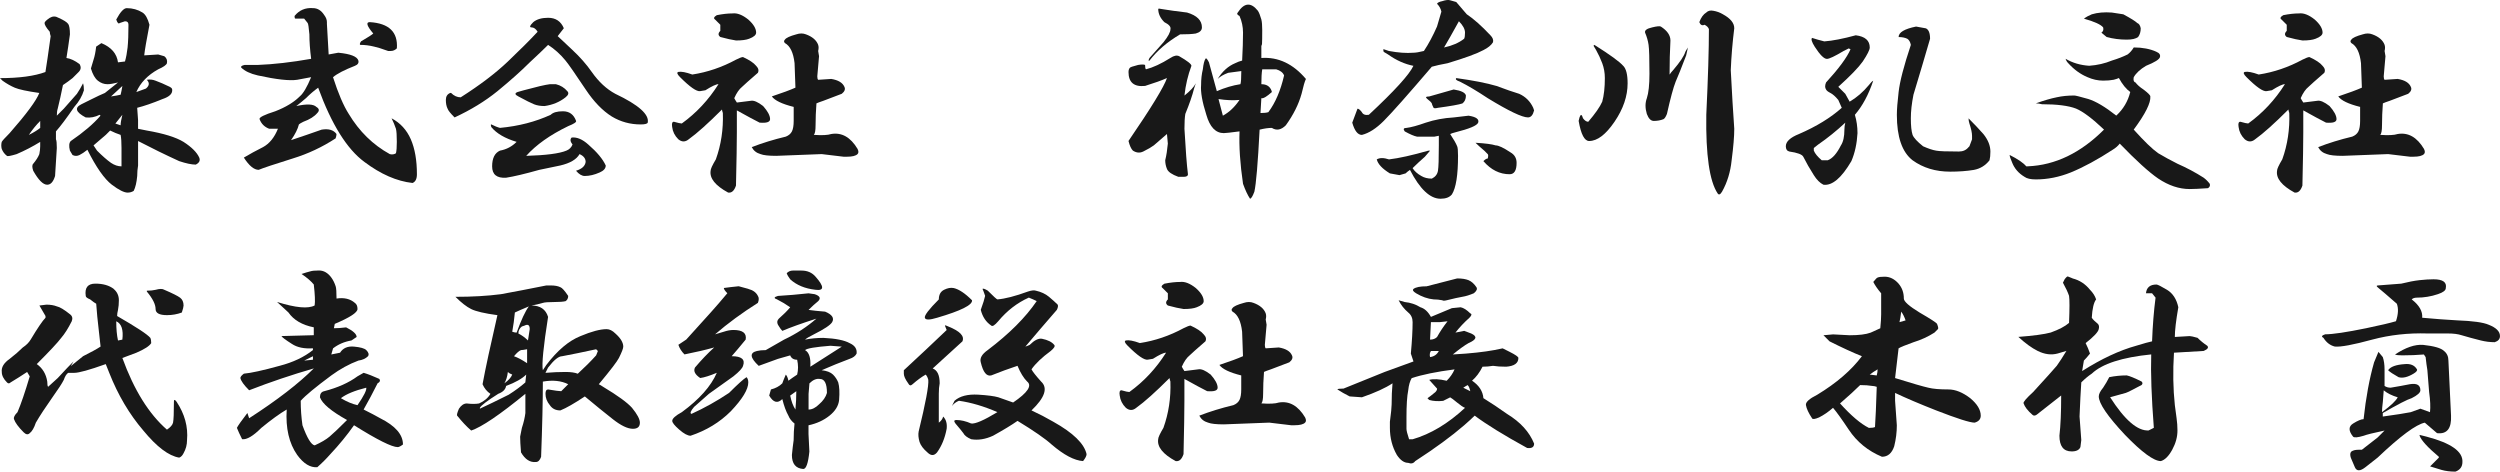
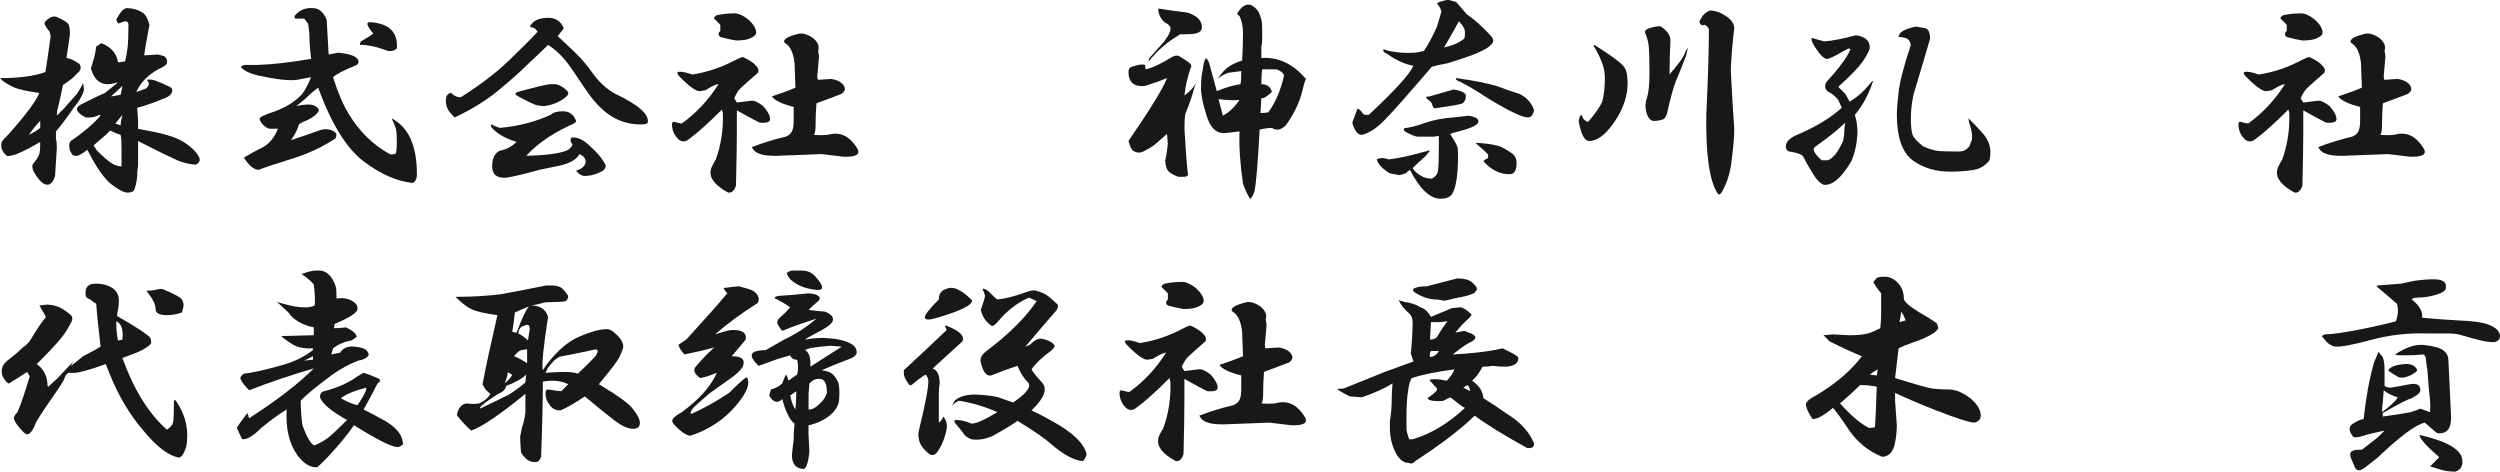
<svg xmlns="http://www.w3.org/2000/svg" id="_レイヤー_2" data-name="レイヤー 2" width="1117.19" height="210.75" viewBox="0 0 1117.19 210.75">
  <defs>
    <style>
      .cls-1 {
        fill: #181818;
      }
    </style>
  </defs>
  <g id="_レイヤー_1-2" data-name="レイヤー 1">
    <g>
      <path class="cls-1" d="M30.47,10.67c.52.78.78,2.34.78,4.69-.53,3.91-1.04,7.42-1.56,10.55,1.82.26,3.77,1.17,5.86,2.73.78,1.31.65,2.48-.39,3.52l-2.73,2.73c-1.31,1.04-2.73,2.09-4.3,3.12-.78,3.91-1.56,7.42-2.34,10.55-.26.78-.39,1.83-.39,3.12l3.12-3.12,5.86-6.64c1.04-1.56,1.95-3.12,2.73-4.69.26.78.39,1.83.39,3.12-.78,2.61-2.22,5.08-4.3,7.42-3.39,4.95-6.12,8.59-8.2,10.94v3.52c.26.52.39,1.83.39,3.91l-.78,12.5c-.78,2.6-1.95,3.91-3.52,3.91-1.83,0-3.91-2.08-6.25-6.25-.53-1.56-.53-2.6,0-3.12,1.3-1.56,2.21-2.99,2.73-4.3.26-1.3.39-2.47.39-3.52v-1.95c-3.39,2.09-6.9,3.91-10.55,5.47-2.61.78-4.04,1.04-4.3.78-1.04-.78-1.83-1.82-2.34-3.12-.26-1.04-.26-2.08,0-3.12.26-.52,1.43-1.82,3.52-3.91,7.55-8.59,11.97-14.58,13.28-17.97-5.47-.78-9.12-1.56-10.94-2.34-1.83-.78-3.65-1.82-5.47-3.12l-1.17-1.17c8.59,0,15.36-.91,20.31-2.73.52-3.12,1.3-8.46,2.34-16.02-.26-.78-.39-1.43-.39-1.95-1.56-1.82-2.34-3.12-2.34-3.91,0-.52.78-1.3,2.34-2.34,1.3-.78,2.6-.78,3.91,0,2.34,1.04,3.77,1.95,4.3,2.73ZM17.97,57.16v-3.12c-1.83,1.83-3.52,3.91-5.08,6.25,2.08-1.04,3.77-2.08,5.08-3.12ZM63.67,5.6c1.3.78,2.34,2.61,3.12,5.47-1.31,6.77-2.09,11.33-2.34,13.67l6.25-.39,2.73.78c1.04.78,1.43,1.83,1.17,3.12-.26.78-1.56,1.7-3.91,2.73-4.69,2.61-7.95,5.99-9.77,10.16l4.3-1.56c1.56-1.3,1.69-2.6.39-3.91,1.3-.26,2.6-.13,3.91.39,2.08.78,3.91,1.56,5.47,2.34,1.3.52,1.95,1.04,1.95,1.56.26,1.83-1.17,3.26-4.3,4.3-4.43,1.83-8.2,3.12-11.33,3.91l.39,5.47v3.91l3.91.78c7.55,1.31,13.02,3,16.41,5.08,3.64,2.34,5.99,4.69,7.03,7.03.52,1.31,0,2.34-1.56,3.12-1.83,0-4.3-.52-7.42-1.56-6.25-2.86-12.37-5.86-18.36-8.98v10.94c-.26,1.56-.39,3.12-.39,4.69-.26,2.86-.78,5.08-1.56,6.64-.78.52-1.7.78-2.73.78-1.56,0-3.91-1.17-7.03-3.52-3.39-2.6-7.03-7.81-10.94-15.62-1.31,1.04-2.48,1.83-3.52,2.34-1.04.52-2.09.52-3.12,0l-1.17-1.95c-.53-2.08-.39-3.52.39-4.3,5.72-3.91,10.16-7.68,13.28-11.33l-.39-.39c-2.09,1.04-4.17,1.43-6.25,1.17-4.43-2.34-5.08-4.3-1.95-5.86l3.91-1.95c3.12-1.56,5.33-2.6,6.64-3.12,1.04-.78,2.99-2.34,5.86-4.69-2.09.52-3.65.78-4.69.78-1.56,0-3-.52-4.3-1.56-1.31-1.04-2.34-2.86-3.12-5.47l1.17-3.91c.52-1.56.91-3.52,1.17-5.86l2.34-1.56c4.42,1.83,6.9,4.69,7.42,8.59l3.12-.39c.52-1.82.91-3.91,1.17-6.25.26-2.6.39-5.99.39-10.16,0-1.04-.53-1.56-1.56-1.56l-2.34.78c-.26.26-.53.26-.78,0-.26-.26-.53-.78-.78-1.56,1.82-3.38,3.38-5.08,4.69-5.08,2.6,0,4.94.65,7.03,1.95ZM47.27,60.28l-5.47,4.69,1.56,2.34c2.34,2.34,4.42,4.17,6.25,5.47,1.56,1.04,3.12,1.56,4.69,1.56v-8.2c0-2.6-.13-4.55-.39-5.86-1.56-.52-3.12-1.17-4.69-1.95l-1.95,1.95ZM49.61,43.1c1.82-.26,3.25-.52,4.3-.78.26-1.04.52-2.34.78-3.91l-5.08,4.69ZM51.56,55.21l2.34.78c0-1.04.26-2.6.78-4.69l-3.12,3.91Z" />
      <path class="cls-1" d="M144.92,6.77c.78,1.04,1.17,2.09,1.17,3.12v.78c.26,3.91.52,8.47.78,13.67l4.3-.78c5.47.52,8.46,1.7,8.98,3.52.26,1.04-.26,1.83-1.56,2.34-4.69,1.83-7.95,3.52-9.77,5.08,2.34,7.29,4.69,12.76,7.03,16.41,4.69,7.81,10.8,13.81,18.36,17.97,1.04.26,1.95.13,2.73-.39.26-1.04.39-2.73.39-5.08,0-2.86-.13-4.82-.39-5.86-.53-1.56-1.17-3.12-1.95-4.69,3.91,2.09,6.77,5.21,8.59,9.38,1.82,4.17,2.73,9.38,2.73,15.62,0,2.09-.65,3.38-1.95,3.91-7.03-.78-14.2-3.91-21.48-9.38-7.81-5.73-14.72-16.8-20.7-33.2-1.83,1.31-3.65,2.87-5.47,4.69-1.83,1.56-3.26,2.73-4.3,3.52,4.69-1.04,7.68-.91,8.98.39,1.3.78,1.43,1.7.39,2.73-1.31,1.56-3.39,2.87-6.25,3.91-1.04.52-1.7.92-1.95,1.17-.53,2.09-1.7,4.43-3.52,7.03,4.69-1.56,9.24-3.12,13.67-4.69,3.12-.52,5.33.13,6.64,1.95,0,.52-.13,1.17-.39,1.95-5.99,3.91-12.37,6.9-19.14,8.98-8.34,2.61-13.42,4.3-15.23,5.08-2.09,0-4.3-1.82-6.64-5.47,2.6-1.56,5.47-3.12,8.59-4.69,2.86-1.56,5.08-4.3,6.64-8.2h-3.91c-2.09-.78-3.52-2.21-4.3-4.3-.26-.78,2.08-1.95,7.03-3.52,4.69-1.82,8.33-4.03,10.94-6.64,1.56-1.3,3.25-4.16,5.08-8.59l-6.25,1.17c-3.39.52-9.25-.13-17.58-1.95-3.39-.78-5.86-1.95-7.42-3.52-.26-.52.26-.91,1.56-1.17h5.86c7.03-.26,14.97-1.17,23.83-2.73-.53-4.16-.78-7.81-.78-10.94-.26-3.12-.53-4.82-.78-5.08l-1.56-1.95h-3.91c-.26,0-.39-.39-.39-1.17,2.08-2.6,4.82-3.77,8.2-3.52,2.08,0,3.77,1.04,5.08,3.12ZM177.34,21.61c-.78.78-1.7,1.17-2.73,1.17h-1.17c-2.87-1.04-4.95-1.69-6.25-1.95-2.09-.52-4.17-.78-6.25-.78-.26-.26-.13-.78.39-1.56,3.12-1.82,4.94-2.99,5.47-3.52-2.87-3.38-3.39-5.08-1.56-5.08,8.59.52,12.63,4.43,12.11,11.72Z" />
      <path class="cls-1" d="M251.95,12.63l-2.73,3.52,6.25,5.86c3.64,3.39,6.64,6.77,8.98,10.16,3.12,4.43,6.64,7.68,10.55,9.77,10.41,4.95,15.23,9.25,14.45,12.89-.26.52-1.31.78-3.12.78-4.69,0-8.98-1.17-12.89-3.52-4.17-2.6-8.08-6.64-11.72-12.11-4.69-7.03-7.68-11.33-8.98-12.89-2.34-2.86-4.95-5.21-7.81-7.03-1.83,1.83-4.56,4.43-8.2,7.81-3.91,3.91-8.73,8.2-14.45,12.89-5.47,4.43-11.85,8.34-19.14,11.72-1.83-1.82-2.87-3.12-3.12-3.91-.53-1.04-.78-2.34-.78-3.91s.65-2.6,1.95-3.12h.39c1.3,1.31,2.73,1.95,4.3,1.95,8.59-5.47,15.62-10.8,21.09-16.02,5.47-5.21,9.89-9.63,13.28-13.28-.78-1.3-1.7-1.95-2.73-1.95s-.78-.78.78-2.34c1.56-1.3,3.77-1.95,6.64-1.95,3.38,0,5.72,1.56,7.03,4.69ZM257.42,54.03c.26.52-.92,1.31-3.52,2.34-8.08,3.91-14.33,8.34-18.75,13.28,8.85-.26,14.84-1.04,17.97-2.34,1.3-.52,2.21-1.43,2.73-2.73-1.04-1.3-1.17-2.34-.39-3.12,2.34-.26,4.82.78,7.42,3.12,3.91,3.39,6.51,6.51,7.81,9.38,0,1.31-.92,2.34-2.73,3.12-2.34,1.04-4.56,1.56-6.64,1.56-1.31,0-2.61-.78-3.91-2.34,2.6-.78,4.03-2.08,4.3-3.91,0-1.56-.92-2.73-2.73-3.52-1.31,2.34-4.17,4.04-8.59,5.08-2.61.52-5.73,1.17-9.38,1.95-6.51,1.83-11.46,3-14.84,3.52-4.17.26-6.25-1.43-6.25-5.08s1.17-5.99,3.52-7.03c2.86-.52,5.33-1.82,7.42-3.91-5.21-1.56-8.98-3.77-11.33-6.64-.26-.78-.26-1.17,0-1.17,1.56.78,2.86,1.31,3.91,1.56,8.33-.78,15.88-2.73,22.66-5.86,1.04-1.04,2.86-1.56,5.47-1.56,2.86,0,4.82,1.43,5.86,4.3ZM248.44,37.63c2.08.52,3.77,1.56,5.08,3.12.78.78.52,1.7-.78,2.73-2.61,2.09-5.73,3.39-9.38,3.91-1.83,0-3.39-.26-4.69-.78-1.31-.52-3.65-1.69-7.03-3.52-1.56-.78-1.7-1.43-.39-1.95l2.73-.78c5.72-1.56,9.63-2.47,11.72-2.73h2.73Z" />
      <path class="cls-1" d="M337.89,29.42c1.04,1.04,1.3,2.09.78,3.12-3.91,3.39-6.25,5.47-7.03,6.25-1.31,1.04-2.48,2.73-3.52,5.08.26.52.65,1.17,1.17,1.95l6.25-.78c1.3-.26,3.12.52,5.47,2.34,2.08,2.34,3.12,4.3,3.12,5.86,0,1.31-1.56,1.83-4.69,1.56-2.09-1.04-5.47-2.86-10.16-5.47v9.77c0,4.69-.13,12.63-.39,23.83-.78,2.34-1.95,3.38-3.52,3.12-5.73-3.12-8.34-6.38-7.81-9.77,0-.78.78-2.47,2.34-5.08,2.34-6.51,3.38-13.41,3.12-20.7-.26-.78-.39-1.3-.39-1.56-6.25,6.25-11.2,10.68-14.84,13.28-1.56,1.31-3.12,1.31-4.69,0-1.56-1.56-2.48-3.38-2.73-5.47-.26-1.56,0-2.34.78-2.34,1.82.52,2.99.78,3.52.78,6.51-4.69,11.97-10.55,16.41-17.58-1.04,0-3,.92-5.86,2.73l-2.34.39c-1.56.26-4.56-1.82-8.98-6.25-1.31-1.3-1.56-2.08-.78-2.34,1.3-.26,3.38.13,6.25,1.17,6.77-1.04,13.28-3.25,19.53-6.64,1.56-.78,2.6-1.17,3.12-1.17,2.86,1.31,4.82,2.61,5.86,3.91ZM334.38,8.72c2.34,2.09,3.52,4.04,3.52,5.86,0,1.04-1.04,1.95-3.12,2.73-1.31.52-3.26.78-5.86.78-1.83-.26-4.17-.78-7.03-1.56-1.04-.78-1.04-1.69,0-2.73v-2.73l-2.34-2.34c-.78-.52-.53-1.17.78-1.95,2.6-.52,4.94-.78,7.03-.78,2.08-.26,4.42.65,7.03,2.73ZM365.62,20.05c.26.78.26,1.7,0,2.73l.39,2.34c-.26,3.12-.53,6.12-.78,8.98,0,.78.13,1.31.39,1.56l5.86-.39c3.12.52,5.08,1.7,5.86,3.52.52,1.04.13,2.09-1.17,3.12-2.09.78-4.82,1.83-8.2,3.12-1.56.52-2.61.92-3.12,1.17-.26,3.39-.39,6.64-.39,9.77,0,2.34-.26,3.78-.78,4.3,3.64.26,6.25.13,7.81-.39,4.69-.78,8.59,1.43,11.72,6.64.52,1.04.52,1.83,0,2.34-.78.78-2.34,1.17-4.69,1.17h-1.56c-2.34-.26-5.6-.65-9.77-1.17-6.25.26-13.03.52-20.31.78-3.39,0-5.73-.26-7.03-.78-1.83-.52-3.12-1.56-3.91-3.12,4.69-1.82,9.77-3.38,15.23-4.69,1.3-.52,2.21-1.3,2.73-2.34.52-1.04.78-2.6.78-4.69v-6.25c-5.21-1.3-8.47-2.86-9.77-4.69,4.69-1.56,8.2-2.86,10.55-3.91l-.39-10.94c-.53-4.69-1.95-7.68-4.3-8.98-.53-.52-.53-1.04,0-1.56.52-.78,2.21-1.56,5.08-2.34,1.56-.52,2.99-.52,4.3,0,2.86,1.04,4.69,2.61,5.47,4.69Z" />
      <path class="cls-1" d="M532.42,29.42c-1.56,4.17-2.61,8.59-3.12,13.28,2.6-2.08,4.3-3.91,5.08-5.47l-.78,2.34c-.78,3.12-2.09,6.9-3.91,11.33-.26,1.56-.39,3.78-.39,6.64.52,9.38,1.04,16.15,1.56,20.31,0,.78-.65,1.17-1.95,1.17h-2.34c-2.87-1.04-4.56-2.21-5.08-3.52-.53-1.3-.78-2.6-.78-3.91.52-2.08.91-4.55,1.17-7.42l-.39-4.3c-1.56,1.31-3.52,3-5.86,5.08-1.04.78-2.61,1.7-4.69,2.73-1.56.78-3.12.65-4.69-.39-.78-.78-1.43-2.21-1.95-4.3,10.16-14.84,15.88-24.22,17.19-28.12-2.34,1.04-5.6,2.22-9.77,3.52-4.95.52-7.42-1.56-7.42-6.25,0-1.3.52-2.08,1.56-2.34l2.73-.78c1.56-.26,2.6-.26,3.12,0,0,1.04.13,1.7.39,1.95,3.12-.78,6.77-2.47,10.94-5.08,1.56-1.04,2.86-1.3,3.91-.78,3.64,2.09,5.47,3.52,5.47,4.3ZM530.47,5.6c4.42,1.31,6.64,3.52,6.64,6.64,0,1.31-.92,2.22-2.73,2.73-1.56.26-3.91.39-7.03.39-5.73,3.39-10.29,7.29-13.67,11.72-.53.26-.53-.13,0-1.17l6.25-7.03c2.08-2.6,3.12-4.55,3.12-5.86.26-1.04-.65-2.08-2.73-3.12-1.83-1.82-2.73-3.77-2.73-5.86,0-.26.52-.26,1.56,0,3.12.52,6.9,1.04,11.33,1.56ZM563.67,8.72c.26,1.04.39,2.61.39,4.69,0,6.25-.13,8.34-.39,6.25v6.25c7.55-.52,14.19,2.61,19.92,9.38-.53,1.04-1.17,3.26-1.95,6.64-1.31,4.69-3.65,9.38-7.03,14.06-2.09,2.09-4.17,2.48-6.25,1.17-1.56,0-3.39.26-5.47.78-.78,15.11-1.56,24.35-2.34,27.73-.78,2.08-1.43,3.12-1.95,3.12-1.04-1.56-2.09-3.78-3.12-6.64-1.31-8.85-1.83-16.66-1.56-23.44-3.91.52-6.25.78-7.03.78-3.65,0-6.25-2.73-7.81-8.2-1.83-5.73-2.61-10.16-2.34-13.28,0-2.6.26-4.94.78-7.03.26-2.34.65-3.91,1.17-4.69.26-.52.78,0,1.56,1.56,1.3,4.69,2.47,8.98,3.52,12.89,3.64-1.56,7.16-2.6,10.55-3.12.26-.78.39-2.73.39-5.86-2.09.26-4.04.52-5.86.78-2.09.78-3.65,1.7-4.69,2.73,2.08-3.38,4.69-5.73,7.81-7.03,1.04-.52,2.08-.91,3.12-1.17.26-4.94.39-9.11.39-12.5,0-2.6-.53-5.08-1.56-7.42-1.04-.52-1.31-1.04-.78-1.56,2.86-4.42,5.86-4.69,8.98-.78.52.78,1.04,2.09,1.56,3.91ZM546.48,51.69c2.86-1.56,5.33-3.91,7.42-7.03-2.87.26-5.99.13-9.38-.39.78,2.87,1.43,5.34,1.95,7.42ZM564.06,30.99c-.26,1.56-.39,3.78-.39,6.64,2.08,0,3.52.78,4.3,2.34.26.52.39.92.39,1.17-2.34,2.09-3.91,3-4.69,2.73l-.39,6.64c1.56,0,2.73-.13,3.52-.39,3.12-4.16,5.47-9.63,7.03-16.41-.53-1.3-1.7-2.21-3.52-2.73h-6.25Z" />
      <path class="cls-1" d="M655.47,6.38c3.12,2.09,6.64,5.21,10.55,9.38,1.04,1.04,1.43,2.09,1.17,3.12-.78,1.31-2.22,2.48-4.3,3.52-2.87,1.56-8.2,3.52-16.02,5.86-2.87.52-5.21,1.04-7.03,1.56-10.68,12.5-17.84,20.58-21.48,24.22-3.39,3.39-6.64,5.47-9.77,6.25-1.83,0-3.26-1.82-4.3-5.47l2.34-6.25c.52,0,1.17.52,1.95,1.56.52,1.04,1.56,1.43,3.12,1.17,11.46-10.67,18.1-17.97,19.92-21.88-3.91-.78-7.68-2.47-11.33-5.08l-1.95-1.17c-.26-.78-.26-1.17,0-1.17l2.34.78c4.16.78,7.81,1.04,10.94.78,1.04,0,2.6-.26,4.69-.78,2.08-3.12,4.03-6.77,5.86-10.94.78-2.6,1.43-4.82,1.95-6.64-.26-1.3-.92-2.47-1.95-3.52.26-.52,1.04-.91,2.34-1.17,1.56-.52,2.73-.65,3.52-.39l2.73.78c1.3,1.56,2.86,3.39,4.69,5.47ZM660.55,54.82c-.53,1.31-3.91,2.73-10.16,4.3-1.04.26-1.83.52-2.34.78,1.56,2.34,2.6,4.17,3.12,5.47.26.52.39,1.95.39,4.3,0,8.59-.92,14.32-2.73,17.19-1.04,1.3-2.73,1.95-5.08,1.95-4.69,0-9.25-4.3-13.67-12.89-.78.52-1.43,1.04-1.95,1.56-1.04.26-1.95.52-2.73.78l-4.3-.78c-3.39-2.08-5.34-4.16-5.86-6.25,1.3-.78,3.12-.78,5.47,0,4.42-.52,10.28-1.82,17.58-3.91h.78l-2.34,2.73c-2.09,1.83-3.91,3.52-5.47,5.08.78,1.31,2.08,2.48,3.91,3.52,1.3.78,2.86,1.17,4.69,1.17,1.56-.78,2.47-1.95,2.73-3.52.26-1.56.39-5.33.39-11.33v-4.3l-1.95.39h-7.81c-1.31-.26-3.12-1.04-5.47-2.34-.78-1.04-.53-1.56.78-1.56,2.08-.26,4.94-1.04,8.59-2.34,3.91-1.3,8.07-2.08,12.5-2.34,2.08-.26,4.3-.52,6.64-.78,3.38.52,4.82,1.56,4.3,3.12ZM655.08,42.71c0,1.56-.53,2.73-1.56,3.52-1.56.52-5.21,1.17-10.94,1.95-1.04.26-1.7.26-1.95,0-.53-1.04-.78-1.69-.78-1.95-.26-.52-.92-1.17-1.95-1.95-1.04-.78-.78-1.17.78-1.17l10.94-3.12c3.38.52,5.21,1.43,5.47,2.73ZM645.31,21.22c3.64-.78,6.64-2.08,8.98-3.91.26-.52.39-1.43.39-2.73,0-1.56-.92-3.25-2.73-5.08-2.87,5.21-5.08,9.12-6.64,11.72ZM668.75,38.41c4.16,1.56,7.55,2.73,10.16,3.52,2.86,1.31,4.94,3.39,6.25,6.25l.39,1.17c-.53,2.09-1.43,3.12-2.73,3.12-2.61,0-8.59-2.86-17.97-8.59-4.69-3.12-8.86-5.6-12.5-7.42-1.56-.52-2.09-1.04-1.56-1.56,7.55,1.04,13.54,2.22,17.97,3.52ZM668.36,64.97c1.3,0,3.52,1.04,6.64,3.12,1.82,1.04,2.73,2.61,2.73,4.69,0,3.39-1.04,5.08-3.12,5.08-4.43,0-8.34-1.95-11.72-5.86.78-.78,1.43-1.17,1.95-1.17.26-1.04.26-1.69,0-1.95l-1.56-1.56c-1.56-1.3-2.87-2.47-3.91-3.52,4.42.26,7.42.65,8.98,1.17Z" />
      <path class="cls-1" d="M725.39,29.42c1.3,1.31,1.95,3.91,1.95,7.81,0,5.73-1.95,11.46-5.86,17.19-3.91,5.73-7.68,8.59-11.33,8.59-2.09,0-3.65-2.99-4.69-8.98l.39-1.56c.52-1.56,1.04-1.43,1.56.39.78,1.04,1.56,1.56,2.34,1.56,3.12-3.64,5.21-6.64,6.25-8.98.78-2.86,1.17-6.38,1.17-10.55,0-2.34-.39-4.55-1.17-6.64-.78-2.08-1.7-4.03-2.73-5.86l-1.17-1.95.39-.39c7.03,4.43,11.33,7.56,12.89,9.38ZM746.48,18.1c-.26,4.69-.39,9.77-.39,15.23.52-.78,1.04-1.43,1.56-1.95,3.12-3.64,4.94-6.38,5.47-8.2.26-.52.65-1.17,1.17-1.95l-.78,3.52c-2.09,5.47-3.65,9.38-4.69,11.72-1.04,2.61-2.34,7.42-3.91,14.45-.53,1.31-1.04,2.09-1.56,2.34-1.31.52-2.73.78-4.3.78-1.31,0-2.34-1.04-3.12-3.12-.78-2.6-.78-4.94,0-7.03.78-2.34,1.17-5.99,1.17-10.94,0-6.77-.13-11.07-.39-12.89-.26-1.82-.78-3.64-1.56-5.47-.26-1.04.78-1.82,3.12-2.34,2.08-.52,3.38-.65,3.91-.39,2.86,1.83,4.3,3.91,4.3,6.25ZM769.92,6.38c3.38,1.83,5.08,3.91,5.08,6.25-.78,6.25-1.31,12.5-1.56,18.75.52,10.16,1.04,18.88,1.56,26.17,0,3.39-.39,8.08-1.17,14.06-.53,5.21-1.95,9.89-4.3,14.06-.78,1.3-1.43,1.56-1.95.78-3.65-5.47-5.34-17.19-5.08-35.16.78-16.41,1.17-29.16,1.17-38.28-.26-.78-.92-1.43-1.95-1.95-1.04.52-1.83.13-2.34-1.17.78-2.08,1.82-3.52,3.12-4.3.78-.78,1.82-1.04,3.12-.78,1.56.26,2.99.78,4.3,1.56Z" />
      <path class="cls-1" d="M835.55,21.22c0,1.04-1.04,3.12-3.12,6.25-1.83,2.61-5.47,6.38-10.94,11.33l3.12,3.12,1.95,3.52c3.12-1.82,5.99-4.3,8.59-7.42.78-1.04,1.43-1.69,1.95-1.95-2.09,6.25-4.82,11.33-8.2,15.23.78,2.61,1.17,5.34,1.17,8.2-.26,4.69-1.17,8.86-2.73,12.5-4.43,7.56-8.59,11.07-12.5,10.55-1.56-.78-3-2.21-4.3-4.3-1.83-2.86-3.39-5.6-4.69-8.2-.53-1.04-2.61-1.82-6.25-2.34-1.04-.26-1.56-1.04-1.56-2.34,0-2.08,1.95-3.91,5.86-5.47,7.81-3.38,14.19-7.29,19.14-11.72l-1.56-3.52c-1.31-1.56-2.48-2.6-3.52-3.12-1.04-.52-1.7-1.04-1.95-1.56-.53-.78-.53-1.82,0-3.12,5.72-6.25,9.38-11.19,10.94-14.84l-.78-.39-2.34,1.17c-3.91,2.34-6.38,3.52-7.42,3.52-1.31,0-3.12-1.82-5.47-5.47-1.31-2.08-1.7-3.38-1.17-3.91,1.56.52,3.38,1.04,5.47,1.56,3.64-.26,8.33-1.17,14.06-2.73,4.16.52,6.25,2.34,6.25,5.47ZM812.5,64.58l-1.95,1.56v1.17c.52,1.31,1.69,2.73,3.52,4.3h2.73c2.08-.78,4.03-2.99,5.86-6.64,1.04-1.56,1.56-3.91,1.56-7.03,0-1.04.13-2.08.39-3.12-3.91,3.65-7.95,6.9-12.11,9.77ZM860.55,12.63c1.3.52,1.95,2.09,1.95,4.69-2.34,8.08-4.82,16.41-7.42,25-.78,3.91-1.17,7.42-1.17,10.55,0,3.39.26,5.86.78,7.42.52,1.31,2.08,3,4.69,5.08,2.34,1.04,4.3,1.7,5.86,1.95,1.3.26,4.69.39,10.16.39,1.82,0,3.25-.65,4.3-1.95l.39-.39,1.17-3.12v-1.56c0-1.3-.39-3.12-1.17-5.47-.26-.78-.39-1.56-.39-2.34,2.6,2.61,4.82,4.95,6.64,7.03,2.08,2.61,3.12,5.21,3.12,7.81,0,1.56-.13,2.87-.39,3.91-1.83,2.34-4.17,3.78-7.03,4.3-3.12.52-6.64.78-10.55.78-6.51,0-12.11-1.69-16.8-5.08-4.69-3.64-7.03-10.41-7.03-20.31,0-2.34.26-5.73.78-10.16.52-4.69,2.34-11.72,5.47-21.09-.26-1.3-.78-2.21-1.56-2.73-1.04-.52-2.34-.78-3.91-.78,0-2.08,2.6-3.64,7.81-4.69l4.3.78Z" />
-       <path class="cls-1" d="M963.67,23.17c1.3.52,1.82,1.31,1.56,2.34-.26,1.04-2.34,2.34-6.25,3.91-2.61,1.56-4.43,3.26-5.47,5.08-.26,1.31,0,2.09.78,2.34.78,1.04,1.95,2.09,3.52,3.12,2.08,1.56,3.12,2.61,3.12,3.12.26,2.87-2.22,7.81-7.42,14.84,4.69,5.21,8.33,8.73,10.94,10.55,2.6,1.56,5.47,3.12,8.59,4.69,4.16,1.83,8.07,3.91,11.72,6.25,1.04.78,1.95,1.69,2.73,2.73.26.78,0,1.43-.78,1.95-3.65.26-6.38.39-8.2.39-4.69,0-9.38-1.56-14.06-4.69-4.17-2.86-9.9-8.07-17.19-15.62-.78,1.04-1.83,1.95-3.12,2.73-6.78,4.43-13.03,7.81-18.75,10.16-5.21,2.09-10.42,3.12-15.62,3.12-2.34,0-4.04-.39-5.08-1.17-2.61-1.56-4.43-3.64-5.47-6.25-.78-1.82-1.17-2.99-1.17-3.52,3.64,1.83,6.12,3.52,7.42,5.08h.78c12.24-.52,23.57-5.99,33.98-16.41-5.21-4.94-9.38-8.07-12.5-9.38-3.39-1.3-8.47-1.95-15.23-1.95-1.04-.26-1.95-.39-2.73-.39,3.64-1.3,6.77-2.21,9.38-2.73,2.34-.52,4.94-.78,7.81-.78.52,0,2.6.52,6.25,1.56,3.38,1.04,7.55,3.52,12.5,7.42,3.12-2.86,5.21-6.38,6.25-10.55-1.83-1.3-3.52-3.38-5.08-6.25-.53.26-1.31.52-2.34.78-1.31.26-2.87.39-4.69.39-2.34,0-4.69-.52-7.03-1.56-3.12-1.3-5.99-3.38-8.59-6.25-.53-.52-.92-1.17-1.17-1.95,3.12,1.83,6.64,2.87,10.55,3.12,3.64-.26,7.03-1.04,10.16-2.34,2.6-.78,4.94-1.69,7.03-2.73,1.04-.78,1.95-1.82,2.73-3.12,3.91,0,7.29.65,10.16,1.95ZM948.83,6.38c3.38,1.83,5.47,3.12,6.25,3.91.78.26,1.3,1.04,1.56,2.34,0,1.56-.39,2.87-1.17,3.91-1.04.78-2.73,1.17-5.08,1.17-3.12,0-6.12-.39-8.98-1.17l-2.34-1.95c.78-.52,1.04-1.3.78-2.34-1.04-1.3-3.91-2.6-8.59-3.91,1.04-.78,2.21-1.43,3.52-1.95,2.6-.78,5.6-1.04,8.98-.78l5.08.78Z" />
      <path class="cls-1" d="M1037.89,29.42c1.04,1.04,1.3,2.09.78,3.12-3.91,3.39-6.25,5.47-7.03,6.25-1.31,1.04-2.48,2.73-3.52,5.08.26.52.65,1.17,1.17,1.95l6.25-.78c1.3-.26,3.12.52,5.47,2.34,2.08,2.34,3.12,4.3,3.12,5.86,0,1.31-1.56,1.83-4.69,1.56-2.09-1.04-5.47-2.86-10.16-5.47v9.77c0,4.69-.13,12.63-.39,23.83-.78,2.34-1.95,3.38-3.52,3.12-5.73-3.12-8.34-6.38-7.81-9.77,0-.78.78-2.47,2.34-5.08,2.34-6.51,3.38-13.41,3.12-20.7-.26-.78-.39-1.3-.39-1.56-6.25,6.25-11.2,10.68-14.84,13.28-1.56,1.31-3.12,1.31-4.69,0-1.56-1.56-2.48-3.38-2.73-5.47-.26-1.56,0-2.34.78-2.34,1.82.52,2.99.78,3.52.78,6.51-4.69,11.97-10.55,16.41-17.58-1.04,0-3,.92-5.86,2.73l-2.34.39c-1.56.26-4.56-1.82-8.98-6.25-1.31-1.3-1.56-2.08-.78-2.34,1.3-.26,3.38.13,6.25,1.17,6.77-1.04,13.28-3.25,19.53-6.64,1.56-.78,2.6-1.17,3.12-1.17,2.86,1.31,4.82,2.61,5.86,3.91ZM1034.38,8.72c2.34,2.09,3.52,4.04,3.52,5.86,0,1.04-1.04,1.95-3.12,2.73-1.31.52-3.26.78-5.86.78-1.83-.26-4.17-.78-7.03-1.56-1.04-.78-1.04-1.69,0-2.73v-2.73l-2.34-2.34c-.78-.52-.53-1.17.78-1.95,2.6-.52,4.94-.78,7.03-.78,2.08-.26,4.42.65,7.03,2.73ZM1065.62,20.05c.26.78.26,1.7,0,2.73l.39,2.34c-.26,3.12-.53,6.12-.78,8.98,0,.78.13,1.31.39,1.56l5.86-.39c3.12.52,5.08,1.7,5.86,3.52.52,1.04.13,2.09-1.17,3.12-2.09.78-4.82,1.83-8.2,3.12-1.56.52-2.61.92-3.12,1.17-.26,3.39-.39,6.64-.39,9.77,0,2.34-.26,3.78-.78,4.3,3.64.26,6.25.13,7.81-.39,4.69-.78,8.59,1.43,11.72,6.64.52,1.04.52,1.83,0,2.34-.78.78-2.34,1.17-4.69,1.17h-1.56c-2.34-.26-5.6-.65-9.77-1.17-6.25.26-13.03.52-20.31.78-3.39,0-5.73-.26-7.03-.78-1.83-.52-3.12-1.56-3.91-3.12,4.69-1.82,9.77-3.38,15.23-4.69,1.3-.52,2.21-1.3,2.73-2.34.52-1.04.78-2.6.78-4.69v-6.25c-5.21-1.3-8.47-2.86-9.77-4.69,4.69-1.56,8.2-2.86,10.55-3.91l-.39-10.94c-.53-4.69-1.95-7.68-4.3-8.98-.53-.52-.53-1.04,0-1.56.52-.78,2.21-1.56,5.08-2.34,1.56-.52,2.99-.52,4.3,0,2.86,1.04,4.69,2.61,5.47,4.69Z" />
      <path class="cls-1" d="M50.78,129.11c1.56,1.31,2.34,3,2.34,5.08,0,1.56-.13,3-.39,4.3-.26,1.04-.39,1.95-.39,2.73,8.59,4.95,13.54,8.2,14.84,9.77.26.53.39,1.31.39,2.34-.78,1.31-3,2.73-6.64,4.3-2.09.78-4.17,1.56-6.25,2.34,5.21,14.33,11.85,25,19.92,32.03,1.56-1.04,2.47-2.08,2.73-3.12.26-1.3.39-4.42.39-9.38,0-1.04.39-1.04,1.17,0,3.64,5.47,5.21,11.2,4.69,17.19,0,2.09-.53,4.03-1.56,5.86-.53,1.04-1.17,1.69-1.95,1.95-4.69-.78-10.03-4.82-16.02-12.11-6.25-7.29-11.33-15.88-15.23-25.78-.53-1.3-1.04-2.6-1.56-3.91-7.29,2.61-11.98,3.91-14.06,3.91h-2.73c-.78.53-1.43,1.56-1.95,3.12-.78,1.56-2.48,4.17-5.08,7.81-3.12,4.43-5.6,8.2-7.42,11.33-.78,2.34-1.7,3.91-2.73,4.69-.78.78-1.7.65-2.73-.39-2.34-2.34-3.78-4.3-4.3-5.86-.26-.78.26-1.82,1.56-3.12,1.56-3.64,3.38-8.98,5.47-16.02l-1.17-1.95c-2.34,1.56-4.82,3.12-7.42,4.69-.53.53-1.04.53-1.56,0-1.56-1.56-2.34-3.12-2.34-4.69-.26-2.08.91-4.03,3.52-5.86,2.34-1.82,4.3-3.52,5.86-5.08,1.56-1.04,2.73-2.21,3.52-3.52,3.12-5.21,5.33-8.46,6.64-9.77v-.78c-1.04-1.82-1.95-3.38-2.73-4.69l3.12-.39c1.82,0,3.38.26,4.69.78,1.3.26,3.25,1.43,5.86,3.52,1.04.78,1.3,1.83.78,3.12-1.56,3.12-3.12,5.6-4.69,7.42-1.56,2.09-5.21,5.99-10.94,11.72,2.6,1.83,4.16,4.43,4.69,7.81,0,1.31.13,2.09.39,2.34l4.3-3.91c3.12-3.38,5.47-5.86,7.03-7.42-.78,1.31-1.31,2.22-1.56,2.73-2.34,1.56-.39-.13,5.86-5.08,3.64-1.82,6.25-3.25,7.81-4.3-.26-2.08-.53-4.42-.78-7.03-.53-4.42-.92-8.46-1.17-12.11-.53-.26-1.43-.91-2.73-1.95-1.31-.52-1.95-1.04-1.95-1.56-.53-3.64.91-5.47,4.3-5.47s6.12.78,8.2,2.34ZM52.73,152.16l1.95-.39c.52-4.42-.39-7.16-2.73-8.2,0,3.39.26,6.25.78,8.59ZM80.47,133.02c1.04.78,1.56,1.95,1.56,3.52,0,.53-.26,1.56-.78,3.12-2.09.78-4.3,1.17-6.64,1.17-3.39,0-5.08-.91-5.08-2.73,0-2.08-1.31-4.69-3.91-7.81v-.39c1.56,0,2.86-.13,3.91-.39,1.82-.52,3.12-.52,3.91,0,3.64,1.56,5.99,2.73,7.03,3.52Z" />
      <path class="cls-1" d="M148.05,124.03c.78,1.04,1.43,2.34,1.95,3.91.26.78.39,2.61.39,5.47,3.38-.52,6.12.13,8.2,1.95.78.53,1.17,1.43,1.17,2.73,0,1.56-3.39,3.78-10.16,6.64l-.39,1.95c1.56,0,3.38-.13,5.47-.39,3.12,1.56,4.69,3,4.69,4.3l-2.34,1.56c-3.12.53-5.86,1.7-8.2,3.52l-.78,2.73,3.91-.78c1.3-2.08,3.38-2.99,6.25-2.73,2.86.26,4.69.78,5.47,1.56,1.04,1.04,1.3,1.95.78,2.73-1.04,1.04-2.48,1.7-4.3,1.95-4.17,1.56-8.2,3.78-12.11,6.64-7.03,5.21-11.59,8.98-13.67,11.33,0,3.65.26,7.29.78,10.94,2.08,5.73,3.91,8.73,5.47,8.98,2.86-1.3,5.08-2.6,6.64-3.91,1.56-1.3,4.16-3.77,7.81-7.42-7.03-3.91-11.07-7.29-12.11-10.16,0-1.56.65-2.47,1.95-2.73,5.99-1.56,10.94-3.77,14.84-6.64l2.73-1.56c1.82.53,4.16,1.43,7.03,2.73.52.78.26,1.43-.78,1.95-2.09,4.17-4.17,8.08-6.25,11.72,3.12,1.56,5.6,2.87,7.42,3.91,6.77,3.39,10.16,7.29,10.16,11.72-1.04.78-1.83,1.17-2.34,1.17-2.61,0-9.12-3.25-19.53-9.77-3.12,4.43-6.64,8.73-10.55,12.89-1.83,2.08-3.78,4.03-5.86,5.86-3.12.26-6.12-1.56-8.98-5.47-3.65-5.21-5.21-11.97-4.69-20.31-3.12,1.83-6.9,4.56-11.33,8.2-3.65,3.65-6.51,5.34-8.59,5.08-1.04-2.08-1.83-3.77-2.34-5.08.52-1.04,2.08-3.25,4.69-6.64l.78,2.34c12.5-8.07,22.13-15.49,28.91-22.27-9.9,2.87-19.53,6.12-28.91,9.77-2.34-2.34-3.65-4.16-3.91-5.47,0-.52.52-1.17,1.56-1.95,3.12-.26,8.46-1.43,16.02-3.52,5.99-1.56,10.94-3.91,14.84-7.03v-.78c-3.91.26-7.03-.39-9.38-1.95-2.87-1.82-4.43-2.99-4.69-3.52l14.45-.39v-3.52c-5.21-1.04-8.98-3.25-11.33-6.64l-5.08-4.69c8.33,2.61,13.93,3.12,16.8,1.56.26-1.82.13-4.94-.39-9.38-1.31-1.56-3.12-3.12-5.47-4.69,1.56-.52,2.86-.91,3.91-1.17.78-.26,2.08-.39,3.91-.39,2.08,0,3.91,1.04,5.47,3.12ZM135.94,161.14l3.91-.39v-1.56l-3.91,1.95ZM152.34,177.94c2.6,1.56,5.08,2.61,7.42,3.12,2.86-4.16,4.16-6.77,3.91-7.81-5.21,1.31-8.98,2.87-11.33,4.69Z" />
      <path class="cls-1" d="M250.39,128.33c.78.26,1.95,1.56,3.52,3.91,0,1.04-.39,1.83-1.17,2.34-1.04.26-2.73.39-5.08.39-2.61,0-4.3.13-5.08.39-1.83.53-3.52.92-5.08,1.17,3.91,0,6.38,1.7,7.42,5.08-2.09,13.28-2.87,21.23-2.34,23.83l1.56-2.34c4.94-6.51,10.02-10.8,15.23-12.89,4.94-2.08,8.85-3.12,11.72-3.12,1.3,0,2.6.65,3.91,1.95,2.34,2.09,3.52,4.04,3.52,5.86,0,.78-.65,2.48-1.95,5.08-.78,1.56-3.78,5.47-8.98,11.72.52.26,1.17.65,1.95,1.17,6.51,3.91,10.8,7.03,12.89,9.38,2.34,2.87,3.52,5.08,3.52,6.64,0,1.83-1.04,2.73-3.12,2.73-2.34,0-5.34-1.43-8.98-4.3-3.65-2.86-7.81-6.25-12.5-10.16-4.69,3.12-8.34,5.21-10.94,6.25-2.09,0-3.65-.78-4.69-2.34-1.31-1.56-1.95-3.25-1.95-5.08,0-1.3.39-1.95,1.17-1.95,3.12.53,5.08.78,5.86.78l3.12-3.12c-3.12-1.56-6.9-1.95-11.33-1.17,0,8.59-.26,19.79-.78,33.59-.53,1.56-1.31,2.34-2.34,2.34-2.61.26-4.82-1.17-6.64-4.3-.26-3.12-.39-5.47-.39-7.03.26-1.3.52-2.6.78-3.91.78-2.34,1.3-4.55,1.56-6.64v-8.59c-11.46,9.38-19.53,14.84-24.22,16.41-2.09-1.82-4.17-4.03-6.25-6.64-.26-.26,0-1.3.78-3.12,1.04-1.56,2.21-2.34,3.52-2.34,2.08.26,3.91.26,5.47,0,2.34-1.04,4.03-2.47,5.08-4.3-1.56-1.04-2.73-2.47-3.52-4.3,1.3-7.03,3.52-17.32,6.64-30.86-5.73-.78-9.64-1.69-11.72-2.73-2.09-1.04-4.43-2.86-7.03-5.47,7.55,0,14.32-.39,20.31-1.17,5.72-1.04,12.5-2.34,20.31-3.91h1.95c1.82,0,3.25.26,4.3.78ZM226.17,172.47c-.26,1.56-1.43,2.73-3.52,3.52-4.95,3.12-7.68,5.21-8.2,6.25v.39c3.38-1.56,7.68-3.64,12.89-6.25,2.86-1.82,5.33-3.64,7.42-5.47l.39-3.52c-1.83,1.83-4.82,3.52-8.98,5.08ZM225.39,171.3c1.82-1.3,2.99-2.6,3.52-3.91-.78-.26-1.43-.65-1.95-1.17-.26,2.09-.78,3.78-1.56,5.08ZM230.08,139.66c-.26,2.87-.65,5.73-1.17,8.59.78.26,1.43.39,1.95.39,2.08-5.72,3.91-9.63,5.47-11.72-3.12,1.31-5.21,2.22-6.25,2.73ZM232.81,156.46c-.78.26-1.83,1.17-3.12,2.73,1.56.53,3.52,1.56,5.86,3.12v-6.25c-1.31.26-2.22.39-2.73.39ZM231.64,149.03c1.56.78,2.99,1.83,4.3,3.12l.78-5.08c0-1.82-.78-2.34-2.34-1.56l-1.17.39c-1.04.78-1.56,1.83-1.56,3.12ZM251.17,159.19c-1.56,0-3.65,1.7-6.25,5.08l-1.17,2.34c3.12-.26,6.12-.39,8.98-.39,2.34,0,4.16.26,5.47.78,3.12-2.86,5.86-5.6,8.2-8.2l.78-1.95-.78-.78c-5.99,1.31-11.07,2.34-15.23,3.12Z" />
      <path class="cls-1" d="M334.38,129.11c2.08.53,3.52,1.56,4.3,3.12.52.78.52,1.83,0,3.12-7.03,4.43-13.42,9.12-19.14,14.06l3.91-1.17c1.56-.52,2.99-.78,4.3-.78,4.16,0,5.99,1.43,5.47,4.3-2.34,2.87-4.43,5.34-6.25,7.42,4.42,0,6.12,1.43,5.08,4.3-.26,1.04-1.7,2.61-4.3,4.69-5.47,3.91-9.12,6.51-10.94,7.81-2.61,2.34-4.82,4.3-6.64,5.86-1.56,1.83-1.95,2.87-1.17,3.12,5.72-2.6,11.33-5.72,16.8-9.38,3.91-3.91,6.51-6.25,7.81-7.03.52.53.78,1.31.78,2.34,0,3.12-2.61,7.42-7.81,12.89-4.95,4.95-10.94,8.59-17.97,10.94-1.31,0-3-.91-5.08-2.73-2.09-1.82-3.12-3.12-3.12-3.91,0-1.04,1.43-2.34,4.3-3.91,7.81-5.72,13.02-11.58,15.62-17.58-3.12,1.31-5.6,2.09-7.42,2.34-2.34-1.56-3.12-3.12-2.34-4.69,2.86-3.38,5.72-6.38,8.59-8.98-3.65,1.04-8.08,2.09-13.28,3.12-1.31-1.3-2.22-2.73-2.73-4.3l3.52-2.34c2.34-2.6,5.99-6.64,10.94-12.11,2.34-2.6,4.82-5.47,7.42-8.59-1.04-1.04-1.56-1.82-1.56-2.34,1.82-.26,4.03-.52,6.64-.78,1.04.26,2.47.65,4.3,1.17ZM364.06,131.46c2.34.78,2.86,1.83,1.56,3.12-1.31,1.04-2.73,2.34-4.3,3.91,1.82.26,4.3.53,7.42.78,3.12,1.31,4.16,2.87,3.12,4.69-.78,1.31-3.52,3.12-8.2,5.47-2.09,1.04-3.39,1.83-3.91,2.34,2.6-.52,5.33-.78,8.2-.78,5.47.26,9.38,1.04,11.72,2.34,2.34,1.04,3.38,2.61,3.12,4.69-.53,1.04-1.56,1.83-3.12,2.34-4.17,1.56-8.34,3.26-12.5,5.08,2.34.26,4.03.92,5.08,1.95,1.04,1.04,1.82,2.22,2.34,3.52.52,1.83.65,4.43.39,7.81-.26,2.61-1.7,4.95-4.3,7.03-2.61,2.09-5.73,3.52-9.38,4.3v3.91l.39,7.81c-.53,5.21-1.43,7.81-2.73,7.81-3.39-.26-5.08-2.34-5.08-6.25.26-2.61.52-4.82.78-6.64,0-2.6.13-5.08.39-7.42-1.31-1.04-2.22-2.21-2.73-3.52-1.04-1.82-1.95-4.3-2.73-7.42-2.09,2.09-4.04,1.56-5.86-1.56l.78-2.73c2.08-.52,3.77-1.43,5.08-2.73.26-.78.78-2.08,1.56-3.91.52.53.91,1.43,1.17,2.73,1.04-.78,2.34-1.69,3.91-2.73.52-2.08.52-4.3,0-6.64-1.56,0-2.61-.65-3.12-1.95l-5.47,1.56-8.59,3.12c-3.91-3.64-4.17-5.86-.78-6.64,1.04-.26,2.34-.39,3.91-.39l8.2-4.69c5.47-2.6,10.28-5.72,14.45-9.38-6.51,2.09-11.59,3.91-15.23,5.47-.53-.52-1.17-1.43-1.95-2.73-.53-1.04-.39-1.95.39-2.73,2.08-1.82,3.77-3.52,5.08-5.08-1.83-1.3-3.78-2.47-5.86-3.52-1.56-.52-1.43-1.04.39-1.56,4.42-.26,8.98-.65,13.67-1.17l2.73.39ZM364.45,123.64c3.91,4.43,3.91,6.38,0,5.86-4.69-.52-8.47-2.08-11.33-4.69-.78-1.04-1.31-1.95-1.56-2.73.78-.78,1.69-1.17,2.73-1.17h3.91c2.6,0,4.69.92,6.25,2.73ZM353.12,176.77c.52,2.61,1.3,4.69,2.34,6.25.26-2.86.39-5.6.39-8.2l-2.73,1.95ZM359.77,156.46c1.82,1.04,2.6,3.52,2.34,7.42,4.42-2.86,9.11-5.86,14.06-8.98l-5.08-.39c-6.78.53-10.55,1.17-11.33,1.95ZM361.72,171.3l-.39,4.69v7.03c1.56,0,3.12-.78,4.69-2.34,1.82-1.56,2.99-3.25,3.52-5.08,0-4.16-1.04-6.25-3.12-6.25-1.56-.26-3.12.39-4.69,1.95Z" />
      <path class="cls-1" d="M430.08,152.55c-5.73,5.21-10.16,9.25-13.28,12.11,2.08.78,3.12,3,3.12,6.64-.26,1.31-.39,2.87-.39,4.69v12.89c1.04-.78,1.69-1.69,1.95-2.73,1.3,1.31,1.82,3.12,1.56,5.47-.78,4.17-2.22,7.68-4.3,10.55-1.31,1.56-2.73,1.56-4.3,0-1.83-1.56-3-3.12-3.52-4.69-.53-1.82-.65-3.38-.39-4.69,3.12-12.76,4.55-20.44,4.3-23.05-.26-1.04-.65-1.82-1.17-2.34-1.83,1.04-3.78,2.48-5.86,4.3-.78.78-1.43.65-1.95-.39-1.31-1.82-1.95-3.25-1.95-4.3v-1.56c6.77-6.25,13.15-12.24,19.14-17.97l-.78-1.95c0-.26.52-.13,1.56.39,5.21,2.09,7.29,4.3,6.25,6.64ZM434.38,134.19c.26,2.09-4.95,4.69-15.62,7.81-3.39,1.04-5.21,1.04-5.47,0-.26-1.04,1.82-3.77,6.25-8.2,0-2.08.78-3.52,2.34-4.3s2.99-1.04,4.3-.78c2.34.53,5.08,2.34,8.2,5.47ZM445.7,133.8c3.38-.26,7.94-1.43,13.67-3.52,1.56-.52,2.73-.65,3.52-.39,2.34.53,4.3,1.43,5.86,2.73,1.56,1.31,2.86,2.48,3.91,3.52.26.53.13,1.31-.39,2.34-5.21,5.99-9.9,11.46-14.06,16.41.78-.26,1.43-.52,1.95-.78,2.08-2.08,3.91-2.99,5.47-2.73,2.6.53,4.42,1.43,5.47,2.73.52.53,0,1.43-1.56,2.73-3.91,2.87-6.78,5.6-8.59,8.2.52,1.04,1.95,2.87,4.3,5.47,3.12,2.87,1.69,7.17-4.3,12.89,3.38,1.56,6.64,3.26,9.77,5.08,8.85,4.95,13.8,9.77,14.84,14.45,0,.78-.53,1.82-1.56,3.12-3.91-.26-8.59-2.73-14.06-7.42-2.87-2.6-7.95-6.12-15.23-10.55-2.61,1.83-6.25,4.04-10.94,6.64-3.39,1.56-6.64,2.09-9.77,1.56-1.83-.78-3-1.69-3.52-2.73-.78-1.04-1.95-2.47-3.52-4.3-.78-1.04-.65-1.56.39-1.56,2.08,0,4.3.53,6.64,1.56,1.82.26,5.72-1.43,11.72-5.08-5.99-2.6-11.72-4.3-17.19-5.08-1.31.53-2.34,1.31-3.12,2.34l1.17-2.34c2.34-2.08,5.86-2.99,10.55-2.73,4.16.26,7.16.65,8.98,1.17,1.56.53,3.77,1.31,6.64,2.34,6.51-4.42,8.59-7.55,6.25-9.38-1.56-1.56-3-3.91-4.3-7.03-3.91,1.31-7.81,2.73-11.72,4.3-2.09.53-3.65-1.43-4.69-5.86-.53-1.82.52-3.64,3.12-5.47,9.63-7.29,16.92-14.58,21.88-21.88-1.04-.52-2.22-1.04-3.52-1.56-5.21,2.34-9.77,5.86-13.67,10.55-1.56,1.83-2.61,2.48-3.12,1.95-2.34-1.56-3.91-3.91-4.69-7.03,1.04-2.86,1.69-4.94,1.95-6.25-.53-1.56-.92-2.6-1.17-3.12.26-.26,1.04,0,2.34.78,2.6,2.61,4.03,3.91,4.3,3.91Z" />
      <path class="cls-1" d="M537.89,149.42c1.04,1.04,1.3,2.09.78,3.12-3.91,3.39-6.25,5.47-7.03,6.25-1.31,1.04-2.48,2.73-3.52,5.08.26.53.65,1.17,1.17,1.95l6.25-.78c1.3-.26,3.12.53,5.47,2.34,2.08,2.34,3.12,4.3,3.12,5.86,0,1.31-1.56,1.83-4.69,1.56-2.09-1.04-5.47-2.86-10.16-5.47v9.77c0,4.69-.13,12.63-.39,23.83-.78,2.34-1.95,3.38-3.52,3.12-5.73-3.12-8.34-6.38-7.81-9.77,0-.78.78-2.47,2.34-5.08,2.34-6.51,3.38-13.41,3.12-20.7-.26-.78-.39-1.3-.39-1.56-6.25,6.25-11.2,10.68-14.84,13.28-1.56,1.31-3.12,1.31-4.69,0-1.56-1.56-2.48-3.38-2.73-5.47-.26-1.56,0-2.34.78-2.34,1.82.53,2.99.78,3.52.78,6.51-4.69,11.97-10.55,16.41-17.58-1.04,0-3,.92-5.86,2.73l-2.34.39c-1.56.26-4.56-1.82-8.98-6.25-1.31-1.3-1.56-2.08-.78-2.34,1.3-.26,3.38.13,6.25,1.17,6.77-1.04,13.28-3.25,19.53-6.64,1.56-.78,2.6-1.17,3.12-1.17,2.86,1.31,4.82,2.61,5.86,3.91ZM534.38,128.72c2.34,2.09,3.52,4.04,3.52,5.86,0,1.04-1.04,1.95-3.12,2.73-1.31.53-3.26.78-5.86.78-1.83-.26-4.17-.78-7.03-1.56-1.04-.78-1.04-1.69,0-2.73v-2.73l-2.34-2.34c-.78-.52-.53-1.17.78-1.95,2.6-.52,4.94-.78,7.03-.78,2.08-.26,4.42.65,7.03,2.73ZM565.62,140.05c.26.78.26,1.7,0,2.73l.39,2.34c-.26,3.12-.53,6.12-.78,8.98,0,.78.13,1.31.39,1.56l5.86-.39c3.12.53,5.08,1.7,5.86,3.52.52,1.04.13,2.09-1.17,3.12-2.09.78-4.82,1.83-8.2,3.12-1.56.53-2.61.92-3.12,1.17-.26,3.39-.39,6.64-.39,9.77,0,2.34-.26,3.78-.78,4.3,3.64.26,6.25.13,7.81-.39,4.69-.78,8.59,1.43,11.72,6.64.52,1.04.52,1.83,0,2.34-.78.78-2.34,1.17-4.69,1.17h-1.56c-2.34-.26-5.6-.65-9.77-1.17-6.25.26-13.03.53-20.31.78-3.39,0-5.73-.26-7.03-.78-1.83-.52-3.12-1.56-3.91-3.12,4.69-1.82,9.77-3.38,15.23-4.69,1.3-.52,2.21-1.3,2.73-2.34.52-1.04.78-2.6.78-4.69v-6.25c-5.21-1.3-8.47-2.86-9.77-4.69,4.69-1.56,8.2-2.86,10.55-3.91l-.39-10.94c-.53-4.69-1.95-7.68-4.3-8.98-.53-.52-.53-1.04,0-1.56.52-.78,2.21-1.56,5.08-2.34,1.56-.52,2.99-.52,4.3,0,2.86,1.04,4.69,2.61,5.47,4.69Z" />
      <path class="cls-1" d="M627.73,134.97c2.6.26,4.94,1.04,7.03,2.34,1.82.53,3.38,1.95,4.69,4.3l9.38-3.91,3.91-.39c1.3.26,2.73,1.17,4.3,2.73.78.26.65.92-.39,1.95-2.34,2.09-4.43,4.3-6.25,6.64l3.91-.78,3.12,1.17c2.86,1.31,2.47,2.73-1.17,4.3-1.83,1.04-4.17,2.73-7.03,5.08l5.86-.39c6.51-.52,11.97-1.3,16.41-2.34,1.04.53,2.08,1.04,3.12,1.56,2.6,1.31,3.91,2.22,3.91,2.73,0,2.34-1.83,3.65-5.47,3.91-2.34,0-4.3-.13-5.86-.39-1.56.26-3.12.39-4.69.39-1.31,2.61-2.87,4.69-4.69,6.25,3.12,2.09,4.82,4.69,5.08,7.81,3.38,2.09,6.9,4.43,10.55,7.03,5.99,3.65,10.02,8.08,12.11,13.28,0,1.56-1.04,2.22-3.12,1.95-10.42-5.72-18.23-10.55-23.44-14.45-1.04,1.04-2.61,2.48-4.69,4.3-5.73,4.95-13.03,10.29-21.88,16.02-.78,1.04-1.83,1.3-3.12.78-1.83,0-3.52-1.17-5.08-3.52-2.09-3.64-3.12-7.68-3.12-12.11v-2.73c.52-3.91.78-6.51.78-7.81,0-3.38.13-6.51.39-9.38-3.12,2.09-7.68,4.17-13.67,6.25l-5.47-.39c-2.09-1.04-3.91-2.08-5.47-3.12,0-.26.91-.39,2.73-.39l18.36-7.42c6.51-2.34,10.8-3.91,12.89-4.69l-1.17-3.52c.52-5.72.78-10.41.78-14.06,0-1.82-.65-3.25-1.95-4.3-1.83-1.56-3.26-3.38-4.3-5.47l2.73.78ZM630.86,168.96c-.78,1.31-1.31,3.12-1.56,5.47-.53,2.61-.78,6.64-.78,12.11v5.08c0,.78.39,2.34,1.17,4.69h1.56c8.07-2.34,15.88-7.03,23.44-14.06-.78-.26-1.95-1.04-3.52-2.34-1.56-1.3-2.61-2.08-3.12-2.34l-3.12,1.56c-2.34.26-4.43.13-6.25-.39l-.78-.78c.78-.52,1.95-1.43,3.52-2.73.52-.52.78-1.04.78-1.56l-3.52-3.91c1.82-.52,4.42-.39,7.81.39,1.56-1.56,2.73-3.25,3.52-5.08-8.08,1.04-14.45,2.34-19.14,3.91ZM656.25,125.21c1.3.53,2.47,1.56,3.52,3.12.52.78.13,1.7-1.17,2.73-1.83.78-3.52,1.31-5.08,1.56-1.56.26-3.91.78-7.03,1.56-1.04.26-1.7.26-1.95,0-1.31-.26-2.61-.39-3.91-.39-2.61-.26-5.21-1.17-7.81-2.73-1.31-.78-1.7-1.43-1.17-1.95,1.04-.78,2.99-1.17,5.86-1.17,5.21-1.3,9.77-2.47,13.67-3.52,2.08,0,3.77.26,5.08.78ZM639.06,159.58c1.82-.26,3.12-1.17,3.91-2.73h-3.52c-.53.78-.65,1.7-.39,2.73ZM639.06,151.77c1.3,0,2.34-.39,3.12-1.17,1.3-2.34,2.86-4.69,4.69-7.03l-3.52.39h-3.91l-.39,7.81ZM657.03,174.82c-.26-1.3-.65-2.21-1.17-2.73-.53.26-1.17.65-1.95,1.17,1.04.53,2.08,1.04,3.12,1.56Z" />
      <path class="cls-1" d="M848.44,126.77c1.56,1.83,2.34,4.04,2.34,6.64,0,1.31,2.34,3.39,7.03,6.25,4.94,2.87,7.55,4.56,7.81,5.08.52,1.31.65,2.09.39,2.34l-1.56,1.56c-2.87,1.83-5.99,3.26-9.38,4.3-3.65,1.31-5.86,2.22-6.64,2.73l-1.56,13.28c7.55,2.34,12.5,3.78,14.84,4.3,2.08.53,5.08.78,8.98.78,3.12,0,6.38,1.31,9.77,3.91,3.12,2.61,4.69,5.21,4.69,7.81,0,1.56-.92,2.61-2.73,3.12-2.09,0-7.81-1.82-17.19-5.47-7.29-2.86-13.42-5.47-18.36-7.81v3.52c.26,4.17.52,7.81.78,10.94,0,3.12-.39,6.25-1.17,9.38-1.04,3.12-2.87,4.69-5.47,4.69-6.25-2.61-11.2-6.64-14.84-12.11-3.12-4.69-5.47-7.94-7.03-9.77-2.09,1.83-4.17,3.26-6.25,4.3-1.83.78-2.87.92-3.12.39-1.56-2.34-2.48-4.3-2.73-5.86-.26-1.3,1.43-2.86,5.08-4.69,8.59-5.21,15.23-10.94,19.92-17.19-3.91-1.56-8.73-3.77-14.45-6.64-1.31-1.3-2.22-2.21-2.73-2.73l4.3-.39,7.42.39c4.16,0,7.29-.39,9.38-1.17,1.82-.78,3.25-1.43,4.3-1.95.26-2.6.39-4.69.39-6.25v-9.38c-1.56-1.82-2.73-3.52-3.52-5.08,1.04-1.3,1.69-1.95,1.95-1.95.52-.26,1.56-.39,3.12-.39,2.34,0,4.42,1.04,6.25,3.12ZM822.27,180.28c4.94,5.47,9.24,9.12,12.89,10.94,1.3,0,2.21-.13,2.73-.39.26-3.64.52-9.63.78-17.97-.78-.26-1.43-.39-1.95-.39-1.56-.26-3.39-.39-5.47-.39-2.09,2.09-5.08,4.82-8.98,8.2ZM835.55,167.39l3.12.39c.26-1.04.39-1.95.39-2.73-1.31.78-2.48,1.56-3.52,2.34ZM848.83,143.96l2.73-.78c-.53-1.56-1.17-2.86-1.95-3.91-.26,2.09-.53,3.65-.78,4.69Z" />
-       <path class="cls-1" d="M926.17,124.42c3.12.78,5.72,2.48,7.81,5.08,1.3,1.31,2.21,2.73,2.73,4.3-1.04,1.31-1.7,4.04-1.95,8.2.52.78,1.43,1.7,2.73,2.73.52.53.65,1.31.39,2.34-.26,1.31-2.22,3.39-5.86,6.25.78,1.56,1.43,3.12,1.95,4.69-1.04,1.31-1.95,2.34-2.73,3.12l-.78,4.69c8.59-5.47,16.66-9.24,24.22-11.33,3.38-1.04,5.72-1.69,7.03-1.95.26-7.03.78-13.54,1.56-19.53-.26-.26-.78-.91-1.56-1.95h-2.73c.26-2.6,1.82-3.91,4.69-3.91.52,0,2.08.78,4.69,2.34,2.6,1.56,4.3,4.17,5.08,7.81-1.04,5.99-1.56,10.42-1.56,13.28l6.64-.39c.52,0,1.69.26,3.52.78,1.3,1.31,2.73,2.48,4.3,3.52.78.78.26,1.56-1.56,2.34-3.91.26-8.34.53-13.28.78-.53,8.34-.39,16.15.39,23.44.26,1.83.52,3.78.78,5.86.26,1.83.39,3.65.39,5.47,0,2.87-.78,5.73-2.34,8.59s-3.26,4.55-5.08,5.08c-3.12,0-8.47-3.91-16.02-11.72-7.81-8.33-11.72-14.06-11.72-17.19,0-1.04.65-2.34,1.95-3.91,1.04-1.56,1.95-3.12,2.73-4.69,2.6-.52,5.21-.78,7.81-.78,1.3.26,3.52,1.17,6.64,2.73.52.53.52,1.04,0,1.56-3.91,2.09-6.25,3.26-7.03,3.52-1.83.53-4.17,1.17-7.03,1.95,6.51,10.16,12.24,15.11,17.19,14.84.52-.26,1.3-.65,2.34-1.17-1.04-13.54-1.43-24.47-1.17-32.81-13.03,1.31-21.88,4.17-26.56,8.59-1.56,1.04-3.12,2.34-4.69,3.91-.26,3.91-.53,8.98-.78,15.23.26,3.65.52,7.17.78,10.55l-.39,3.12c-.53,1.3-1.83,1.95-3.91,1.95-3.65,0-5.47-2.34-5.47-7.03.52-4.42.78-10.41.78-17.97-3.65,2.87-7.29,5.73-10.94,8.59-.78.53-1.43.53-1.95,0-2.09-1.82-3.39-3.52-3.91-5.08-.26-.52,1.17-2.21,4.3-5.08,5.72-6.25,9.24-10.16,10.55-11.72,1.3-1.82,2.73-4.03,4.3-6.64l-3.91,1.17c-2.87.78-5.86.39-8.98-1.17-2.61-1.3-5.47-3.38-8.59-6.25,6.77-.52,11.58-1.17,14.45-1.95,3.64-1.3,6.38-2.73,8.2-4.3.26-6.51.26-10.55,0-12.11-.53-1.56-1.43-3.52-2.73-5.86l.78-1.56c.78-1.04,1.3-1.43,1.56-1.17l1.95.78Z" />
      <path class="cls-1" d="M1092.97,128.72c0,1.04-1.17,1.95-3.52,2.73-1.56.53-3.12.92-4.69,1.17-1.56.26-3.12.39-4.69.39-1.04,0-1.83.26-2.34.78,3.38,2.61,4.94,5.34,4.69,8.2,5.72.53,10.94.92,15.62,1.17,7.03.26,11.72.92,14.06,1.95,3.38,1.31,5.08,3,5.08,5.08,0,1.31-.78,2.22-2.34,2.73-2.09,0-4.17-.26-6.25-.78-3.12-.78-5.99-1.56-8.59-2.34-1.56-.52-3.65-.78-6.25-.78h-8.98c-8.59-.26-16.8.65-24.61,2.73-8.59,2.34-14.2,3.39-16.8,3.12-2.09-.52-3.78-1.82-5.08-3.91-1.04-.52-.78-1.04.78-1.56,3.38,0,9.5-.91,18.36-2.73,6.25-1.3,10.67-2.34,13.28-3.12,1.04-3.12,1.17-5.72.39-7.81-4.17-3.64-6.9-5.99-8.2-7.03-1.04-.78-1.04-1.17,0-1.17l10.16-.78c3.12-.78,5.86-1.3,8.2-1.56,2.34-.26,4.42-.39,6.25-.39,4.16,0,5.99,1.31,5.47,3.91ZM1092.19,156.85c1.3,1.04,1.95,2.48,1.95,4.3.26,5.73.65,13.93,1.17,24.61.26,5.73-1.83,8.34-6.25,7.81l-5.47-4.69c-3.91.78-10.94,5.99-21.09,15.62l-5.47,4.3c-2.34,1.82-3.91,1.82-4.69,0l-1.17-2.73c-1.04-2.09-1.17-3.52-.39-4.3.78-.53,1.82-.78,3.12-.78h1.56l7.03-5.47,3.12-3.12c-4.95,1.04-8.08,1.83-9.38,2.34-2.61.78-4.17.92-4.69.39-2.09-2.6-2.09-4.55,0-5.86,2.08-1.3,3.64-1.95,4.69-1.95,1.04-9.63,2.6-18.1,4.69-25.39,1.04-2.6,1.69-4.16,1.95-4.69l1.95,2.34c.52,1.56.78,3.39.78,5.47v7.42c.78.53,1.69.78,2.73.78,3.12-.52,5.99-1.04,8.59-1.56,3.12-.52,4.69.39,4.69,2.73,0,1.04-1.31,2.22-3.91,3.52-1.83.53-6.12,2.73-12.89,6.64v1.56c5.72-.78,9.89-1.43,12.5-1.95l4.3-1.56,4.3,1.56c.26-2.34.13-5.33-.39-8.98l-.78-9.77c-.26-1.56-.53-3.52-.78-5.86l-.78-1.17c-3.12.26-6.38.39-9.77.39-1.56,0-2.61-.13-3.12-.39,4.69-3.12,8.85-4.55,12.5-4.3,4.94.53,8.07,1.43,9.38,2.73ZM1064.84,179.5c-.26,2.09-.39,3.65-.39,4.69,3.91-2.86,6.25-5.08,7.03-6.64-2.61-.78-4.69-1.82-6.25-3.12l-.39,5.08ZM1080.08,165.05c.26.53-.26,1.17-1.56,1.95-2.61,1.56-4.82,2.09-6.64,1.56-2.34-1.3-3.91-2.34-4.69-3.12,1.04-1.56,3.52-2.47,7.42-2.73,2.6-.26,4.42.53,5.47,2.34ZM1084.38,195.13c10.94,2.87,16.27,6.64,16.02,11.33,0,2.08-1.04,3.52-3.12,4.3-2.34,0-4.43-.26-6.25-.78-1.83-.53-3.52-1.04-5.08-1.56,1.3-1.31,2.6-2.61,3.91-3.91v-.39c-4.95-4.16-7.81-7.29-8.59-9.38v-.39l3.12.78Z" />
    </g>
  </g>
</svg>